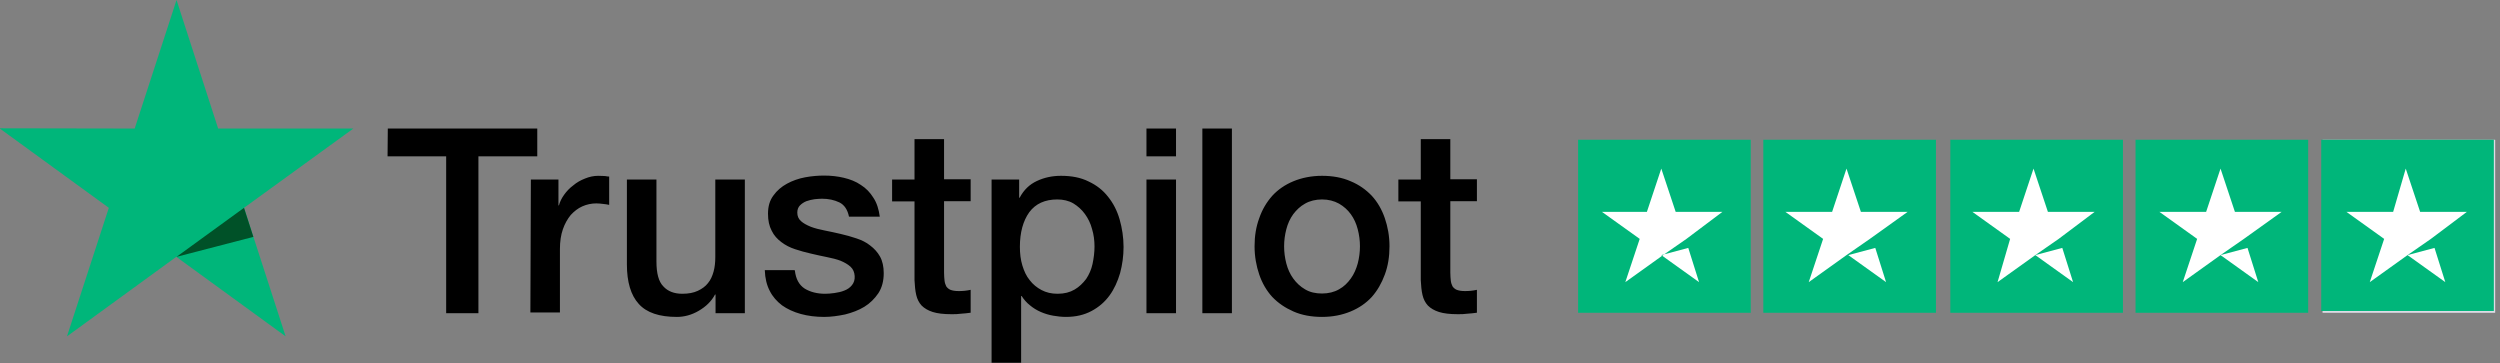
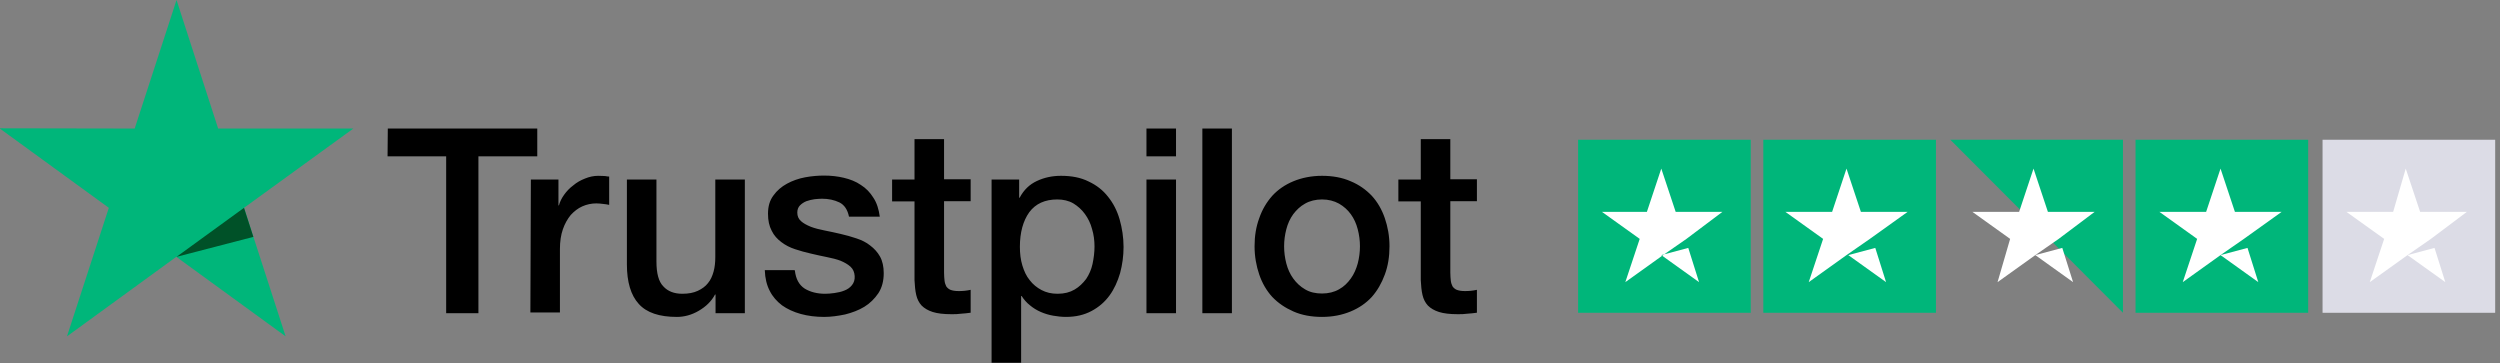
<svg xmlns="http://www.w3.org/2000/svg" clip-rule="evenodd" fill-rule="evenodd" stroke-linejoin="round" stroke-miterlimit="2" viewBox="0 0 750 109">
  <rect x="0" y="0" width="750" height="109" fill="#808080" stroke="none" />
  <g fill-rule="nonzero" transform="matrix(.249 0 0 .249 -89.789 0)">
    <path d="m827.834 154.864h180.076v33.524h-70.9v188.981h-38.865v-188.981h-70.608zm172.366 61.411h33.23v31.151h.59c1.19-4.45 3.27-8.604 6.23-12.757 2.97-4.154 6.53-8.01 10.98-11.274 4.15-3.56 8.9-6.23 14.24-8.307 5.04-2.076 10.38-3.263 15.72-3.263 4.16 0 7.12.297 8.61.297 1.48.296 3.26.593 4.74.593v34.117c-2.37-.593-5.04-.89-7.71-1.186-2.67-.297-5.04-.594-7.71-.594-5.94 0-11.57 1.187-16.91 3.56-5.34 2.374-9.8 5.934-13.95 10.384-3.86 4.747-7.12 10.383-9.49 17.207-2.38 6.823-3.56 14.834-3.56 23.734v76.542h-35.602zm257.81 161.094h-35.3v-22.548h-.6c-4.45 8.307-10.97 14.537-19.58 19.581-8.6 5.043-17.5 7.417-26.4 7.417-21.07 0-36.49-5.044-45.99-15.724-9.49-10.384-14.24-26.404-14.24-47.468v-102.352h35.6v98.792c0 14.241 2.67 24.327 8.31 29.964 5.34 5.934 13.06 8.9 22.84 8.9 7.42 0 13.65-1.186 18.7-3.56 5.04-2.373 9.19-5.34 12.16-9.197 3.26-3.856 5.34-8.603 6.82-13.943 1.49-5.34 2.08-11.274 2.08-17.504v-93.452h35.6zm60.23-51.622c1.18 10.384 5.04 17.504 11.86 21.954 6.82 4.154 15.13 6.23 24.63 6.23 3.26 0 7.12-.296 11.27-.89 4.15-.593 8.31-1.483 11.87-2.966 3.85-1.484 6.82-3.56 9.19-6.527 2.38-2.967 3.56-6.527 3.27-10.977-.3-4.45-1.78-8.307-5.05-11.274-3.26-2.966-7.12-5.043-11.86-7.12-4.75-1.78-10.39-3.263-16.62-4.45s-12.46-2.67-18.98-4.153c-6.53-1.484-13.06-3.264-19.29-5.34-6.23-2.077-11.57-4.747-16.61-8.604-4.75-3.56-8.9-8.01-11.57-13.647-2.97-5.637-4.45-12.164-4.45-20.47 0-8.901 2.07-16.021 6.52-21.954 4.16-5.934 9.79-10.681 16.32-14.241s13.94-6.23 21.95-7.713 15.73-2.077 22.85-2.077c8.31 0 16.32.89 23.73 2.67 7.42 1.78 14.54 4.45 20.47 8.604 6.23 3.857 11.28 9.197 15.13 15.427 4.16 6.23 6.53 13.943 7.72 22.844h-37.09c-1.78-8.604-5.63-14.241-11.57-17.207-6.23-2.967-13.05-4.451-21.06-4.451-2.37 0-5.64.297-8.9.594-3.56.593-6.53 1.187-9.79 2.373-2.97 1.187-5.64 2.967-7.72 5.044-2.07 2.076-3.26 5.043-3.26 8.603 0 4.45 1.48 7.714 4.45 10.384s6.83 4.747 11.87 6.823c4.75 1.78 10.38 3.264 16.61 4.45 6.23 1.187 12.76 2.67 19.29 4.154 6.52 1.483 12.75 3.263 18.98 5.34s11.87 4.747 16.62 8.603c4.74 3.561 8.9 8.011 11.86 13.351 2.97 5.34 4.45 12.163 4.45 19.877 0 9.493-2.07 17.504-6.52 24.327-4.45 6.527-10.09 12.164-16.91 16.317-6.83 4.154-14.84 7.12-23.14 9.197-8.61 1.78-16.91 2.967-25.22 2.967-10.09 0-19.58-1.187-28.18-3.56-8.61-2.374-16.32-5.934-22.55-10.384-6.23-4.747-11.28-10.383-14.84-17.504-3.56-6.823-5.63-15.13-5.93-24.92h35.9v.296zm117.18-109.472h27v-48.654h35.6v48.357h32.04v26.404h-32.04v86.036c0 3.856.3 6.823.59 9.79.3 2.67 1.19 5.043 2.08 6.823 1.19 1.78 2.97 3.264 5.04 4.154 2.38.89 5.34 1.483 9.5 1.483 2.37 0 5.04 0 7.41-.297 2.38-.296 5.05-.593 7.42-1.186v27.59c-3.86.594-7.71.89-11.57 1.187-3.86.593-7.42.593-11.57.593-9.49 0-16.91-.89-22.55-2.67-5.63-1.78-10.08-4.45-13.35-7.713-3.26-3.56-5.34-7.714-6.52-12.757-1.19-5.044-1.79-11.274-2.08-17.801v-94.935h-27v-26.997zm119.56 0h33.52v21.954h.6c5.04-9.494 11.87-16.021 20.77-20.174s18.39-6.23 29.07-6.23c12.76 0 23.73 2.077 33.23 6.823 9.49 4.45 17.2 10.384 23.43 18.394 6.23 7.714 10.98 16.91 13.95 27.294 2.96 10.384 4.74 21.657 4.74 33.227 0 10.977-1.48 21.361-4.15 31.448-2.97 10.087-7.12 19.284-12.76 26.997-5.63 7.714-12.75 13.944-21.65 18.691-8.9 4.746-18.99 7.12-30.86 7.12-5.04 0-10.38-.594-15.43-1.484-5.04-.89-10.08-2.373-14.83-4.45-4.74-2.076-9.2-4.747-13.05-8.01-4.16-3.263-7.42-7.12-10.09-11.274h-.59v80.399h-35.6v-220.725zm124.31 80.695c0-7.12-.89-14.24-2.97-21.064-1.78-6.823-4.75-12.757-8.6-18.097-3.86-5.34-8.61-9.493-13.95-12.757-5.63-3.263-12.16-4.747-19.28-4.747-14.84 0-26.11 5.044-33.82 15.428-7.42 10.383-11.28 24.327-11.28 41.534 0 8.307.89 15.723 2.97 22.547 2.08 6.823 4.75 12.757 8.9 17.8 3.86 5.044 8.61 8.901 14.24 11.867 5.64 2.967 11.87 4.45 19.29 4.45 8.3 0 14.83-1.78 20.47-5.043 5.63-3.263 10.08-7.714 13.94-12.757 3.56-5.34 6.23-11.274 7.71-18.097 1.49-7.12 2.38-13.944 2.38-21.064zm62.59-142.106h35.61v33.524h-35.61zm0 61.411h35.61v161.094h-35.61zm67.35-61.411h35.6v222.505h-35.6zm144.18 226.955c-12.75 0-24.32-2.077-34.41-6.527s-18.39-10.087-25.51-17.504c-6.83-7.417-12.17-16.614-15.73-26.997-3.56-10.384-5.64-21.954-5.64-34.118 0-12.163 1.78-23.437 5.64-33.82 3.56-10.384 8.9-19.284 15.73-26.998 6.82-7.416 15.42-13.35 25.51-17.503 10.09-4.154 21.66-6.527 34.41-6.527 12.76 0 24.33 2.077 34.42 6.527 10.08 4.153 18.39 10.087 25.51 17.503 6.82 7.417 12.16 16.614 15.72 26.998 3.56 10.383 5.64 21.657 5.64 33.82 0 12.461-1.78 23.734-5.64 34.118-3.85 10.383-8.9 19.284-15.72 26.997-6.82 7.417-15.43 13.35-25.51 17.504-10.09 4.153-21.36 6.527-34.42 6.527zm0-28.184c7.72 0 14.84-1.78 20.47-5.044 5.94-3.263 10.39-7.713 14.24-13.053 3.86-5.34 6.53-11.571 8.31-18.097 1.78-6.824 2.67-13.647 2.67-20.768 0-6.823-.89-13.647-2.67-20.47-1.78-6.824-4.45-12.757-8.31-18.097-3.85-5.34-8.6-9.494-14.24-12.757-5.93-3.263-12.75-5.044-20.47-5.044-7.71 0-14.83 1.781-20.47 5.044-5.93 3.263-10.38 7.713-14.24 12.757-3.85 5.34-6.53 11.273-8.31 18.097-1.77 6.823-2.66 13.647-2.66 20.47 0 7.121.89 13.944 2.66 20.768 1.78 6.823 4.46 12.757 8.31 18.097 3.86 5.34 8.61 9.79 14.24 13.053 5.94 3.56 12.76 5.044 20.47 5.044zm91.97-137.36h27v-48.654h35.6v48.357h32.04v26.404h-32.04v86.036c0 3.856.3 6.823.59 9.79.3 2.67 1.19 5.043 2.08 6.823 1.19 1.78 2.97 3.264 5.04 4.154 2.38.89 5.34 1.483 9.5 1.483 2.37 0 5.04 0 7.41-.297 2.38-.296 5.05-.593 7.42-1.186v27.59c-3.86.594-7.71.89-11.57 1.187-3.86.593-7.42.593-11.57.593-9.49 0-16.91-.89-22.55-2.67-5.63-1.78-10.08-4.45-13.35-7.713-3.26-3.56-5.34-7.714-6.52-12.757-1.19-5.044-1.78-11.274-2.08-17.801v-94.935h-27v-26.997z" />
    <path d="m786.299 154.864h-162.873l-50.138-154.864-50.435 154.864-162.873-.297 131.723 95.825-50.435 154.864 131.723-95.826 131.723 95.826-50.138-154.864z" fill="#00b67a" />
    <path d="m665.85 285.4-11.274-35.008-81.288 59.038z" fill="#005128" />
    <g transform="matrix(21.665 0 0 21.716 2118.94 -430.986)">
      <g fill="#00b67a">
        <path d="m6.6 27.6h9.6v9.6h-9.6z" />
        <path d="m16.9 27.6h9.6v9.6h-9.6z" />
-         <path d="m27.3 27.6h9.6v9.6h-9.6z" />
+         <path d="m27.3 27.6h9.6v9.6z" />
        <path d="m37.6 27.6h9.6v9.6h-9.6z" />
      </g>
      <path d="m48 27.6h9.6v9.6h-9.6z" fill="#dcdce6" />
    </g>
-     <path d="m48 27.6h4.8v9.5h-4.8z" fill="#00b67a" transform="matrix(43.33 0 0 21.716 1077.41 -430.986)" />
    <g fill="#fff" transform="matrix(21.665 0 0 21.716 2117.34 -430.986)">
      <path d="m11.3 34 1.5-.4.6 1.9zm3.4-2.4h-2.6l-.8-2.4-.8 2.4h-2.5l2.1 1.5-.8 2.4 2.1-1.5 1.3-.9z" />
      <path d="m21.7 34 1.5-.4.6 1.9zm3.3-2.4h-2.6l-.8-2.4-.8 2.4h-2.6l2.1 1.5-.8 2.4 2.1-1.5 1.3-.9z" />
      <path d="m32.1 34 1.5-.4.6 1.9zm3.3-2.4h-2.6l-.8-2.4-.8 2.4h-2.6l2.1 1.5-.7 2.4 2.1-1.5 1.3-.9z" />
      <path d="m42.4 34 1.5-.4.6 1.9zm3.4-2.4h-2.6l-.8-2.4-.8 2.4h-2.6l2.1 1.5-.8 2.4 2.1-1.5 1.3-.9z" />
      <path d="m52.8 34 1.5-.4.6 1.9zm3.3-2.4h-2.6l-.8-2.4-.7 2.4h-2.6l2.1 1.5-.8 2.4 2.1-1.5 1.3-.9z" />
    </g>
  </g>
</svg>